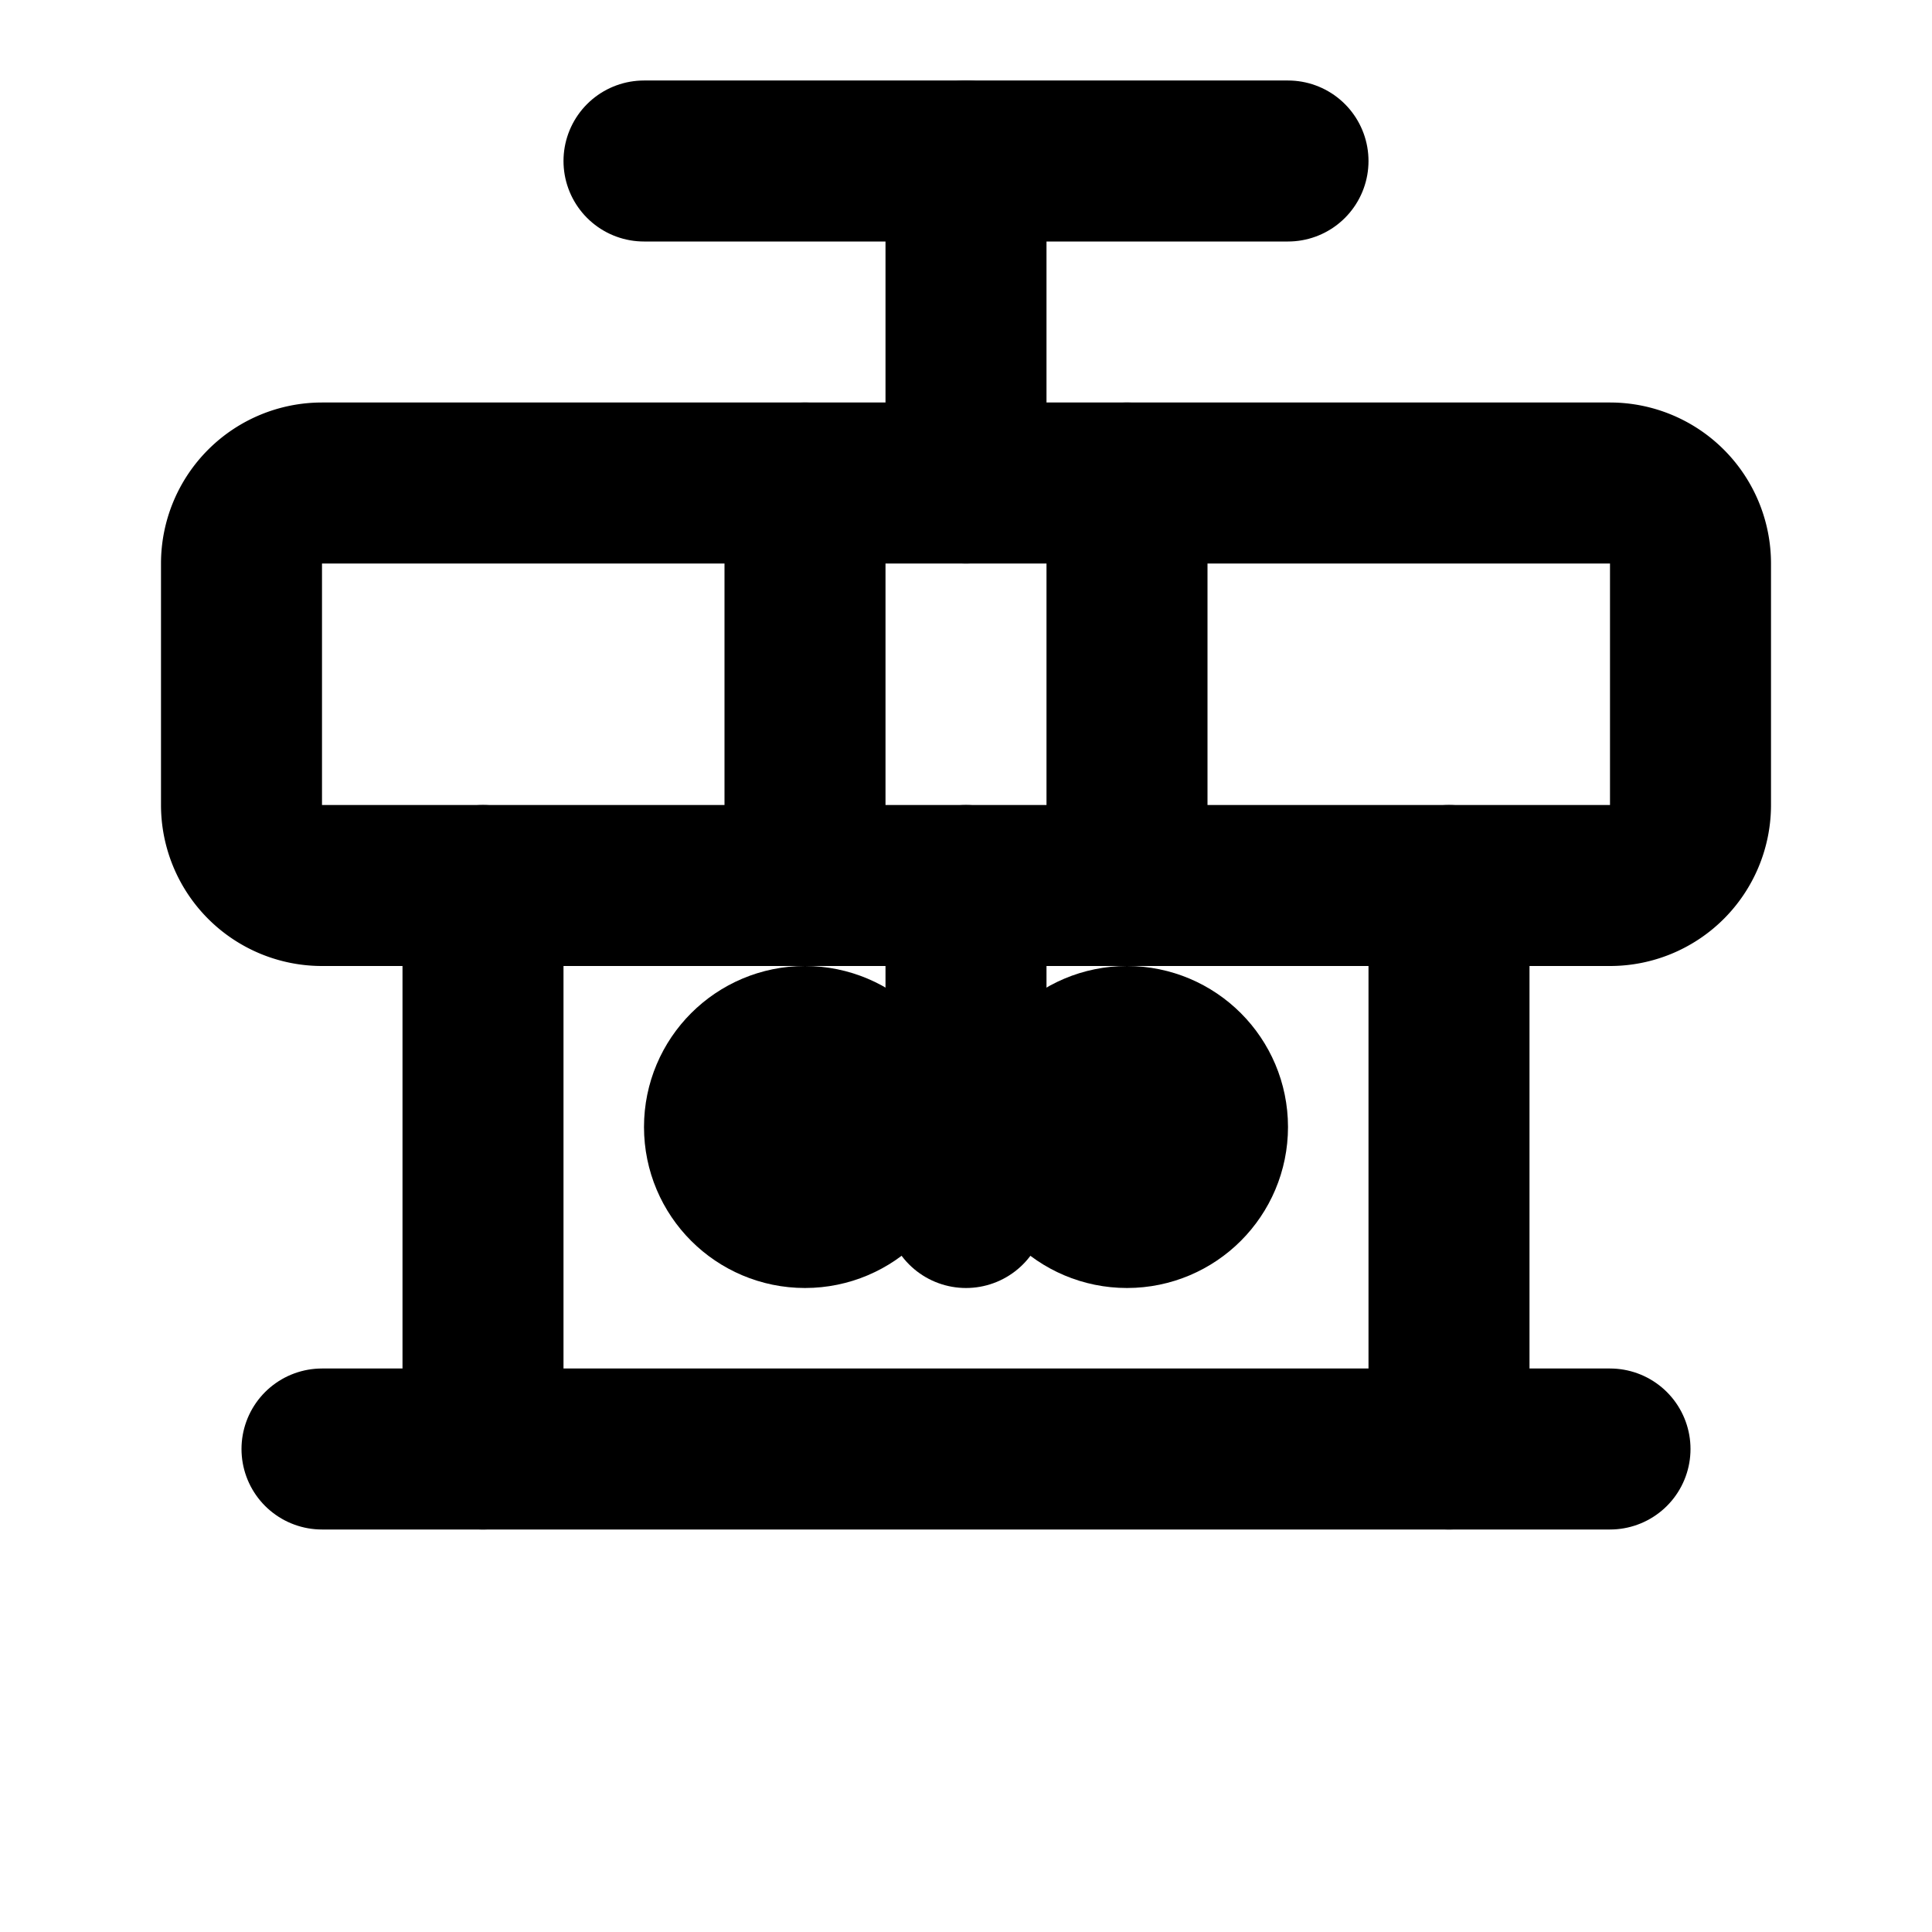
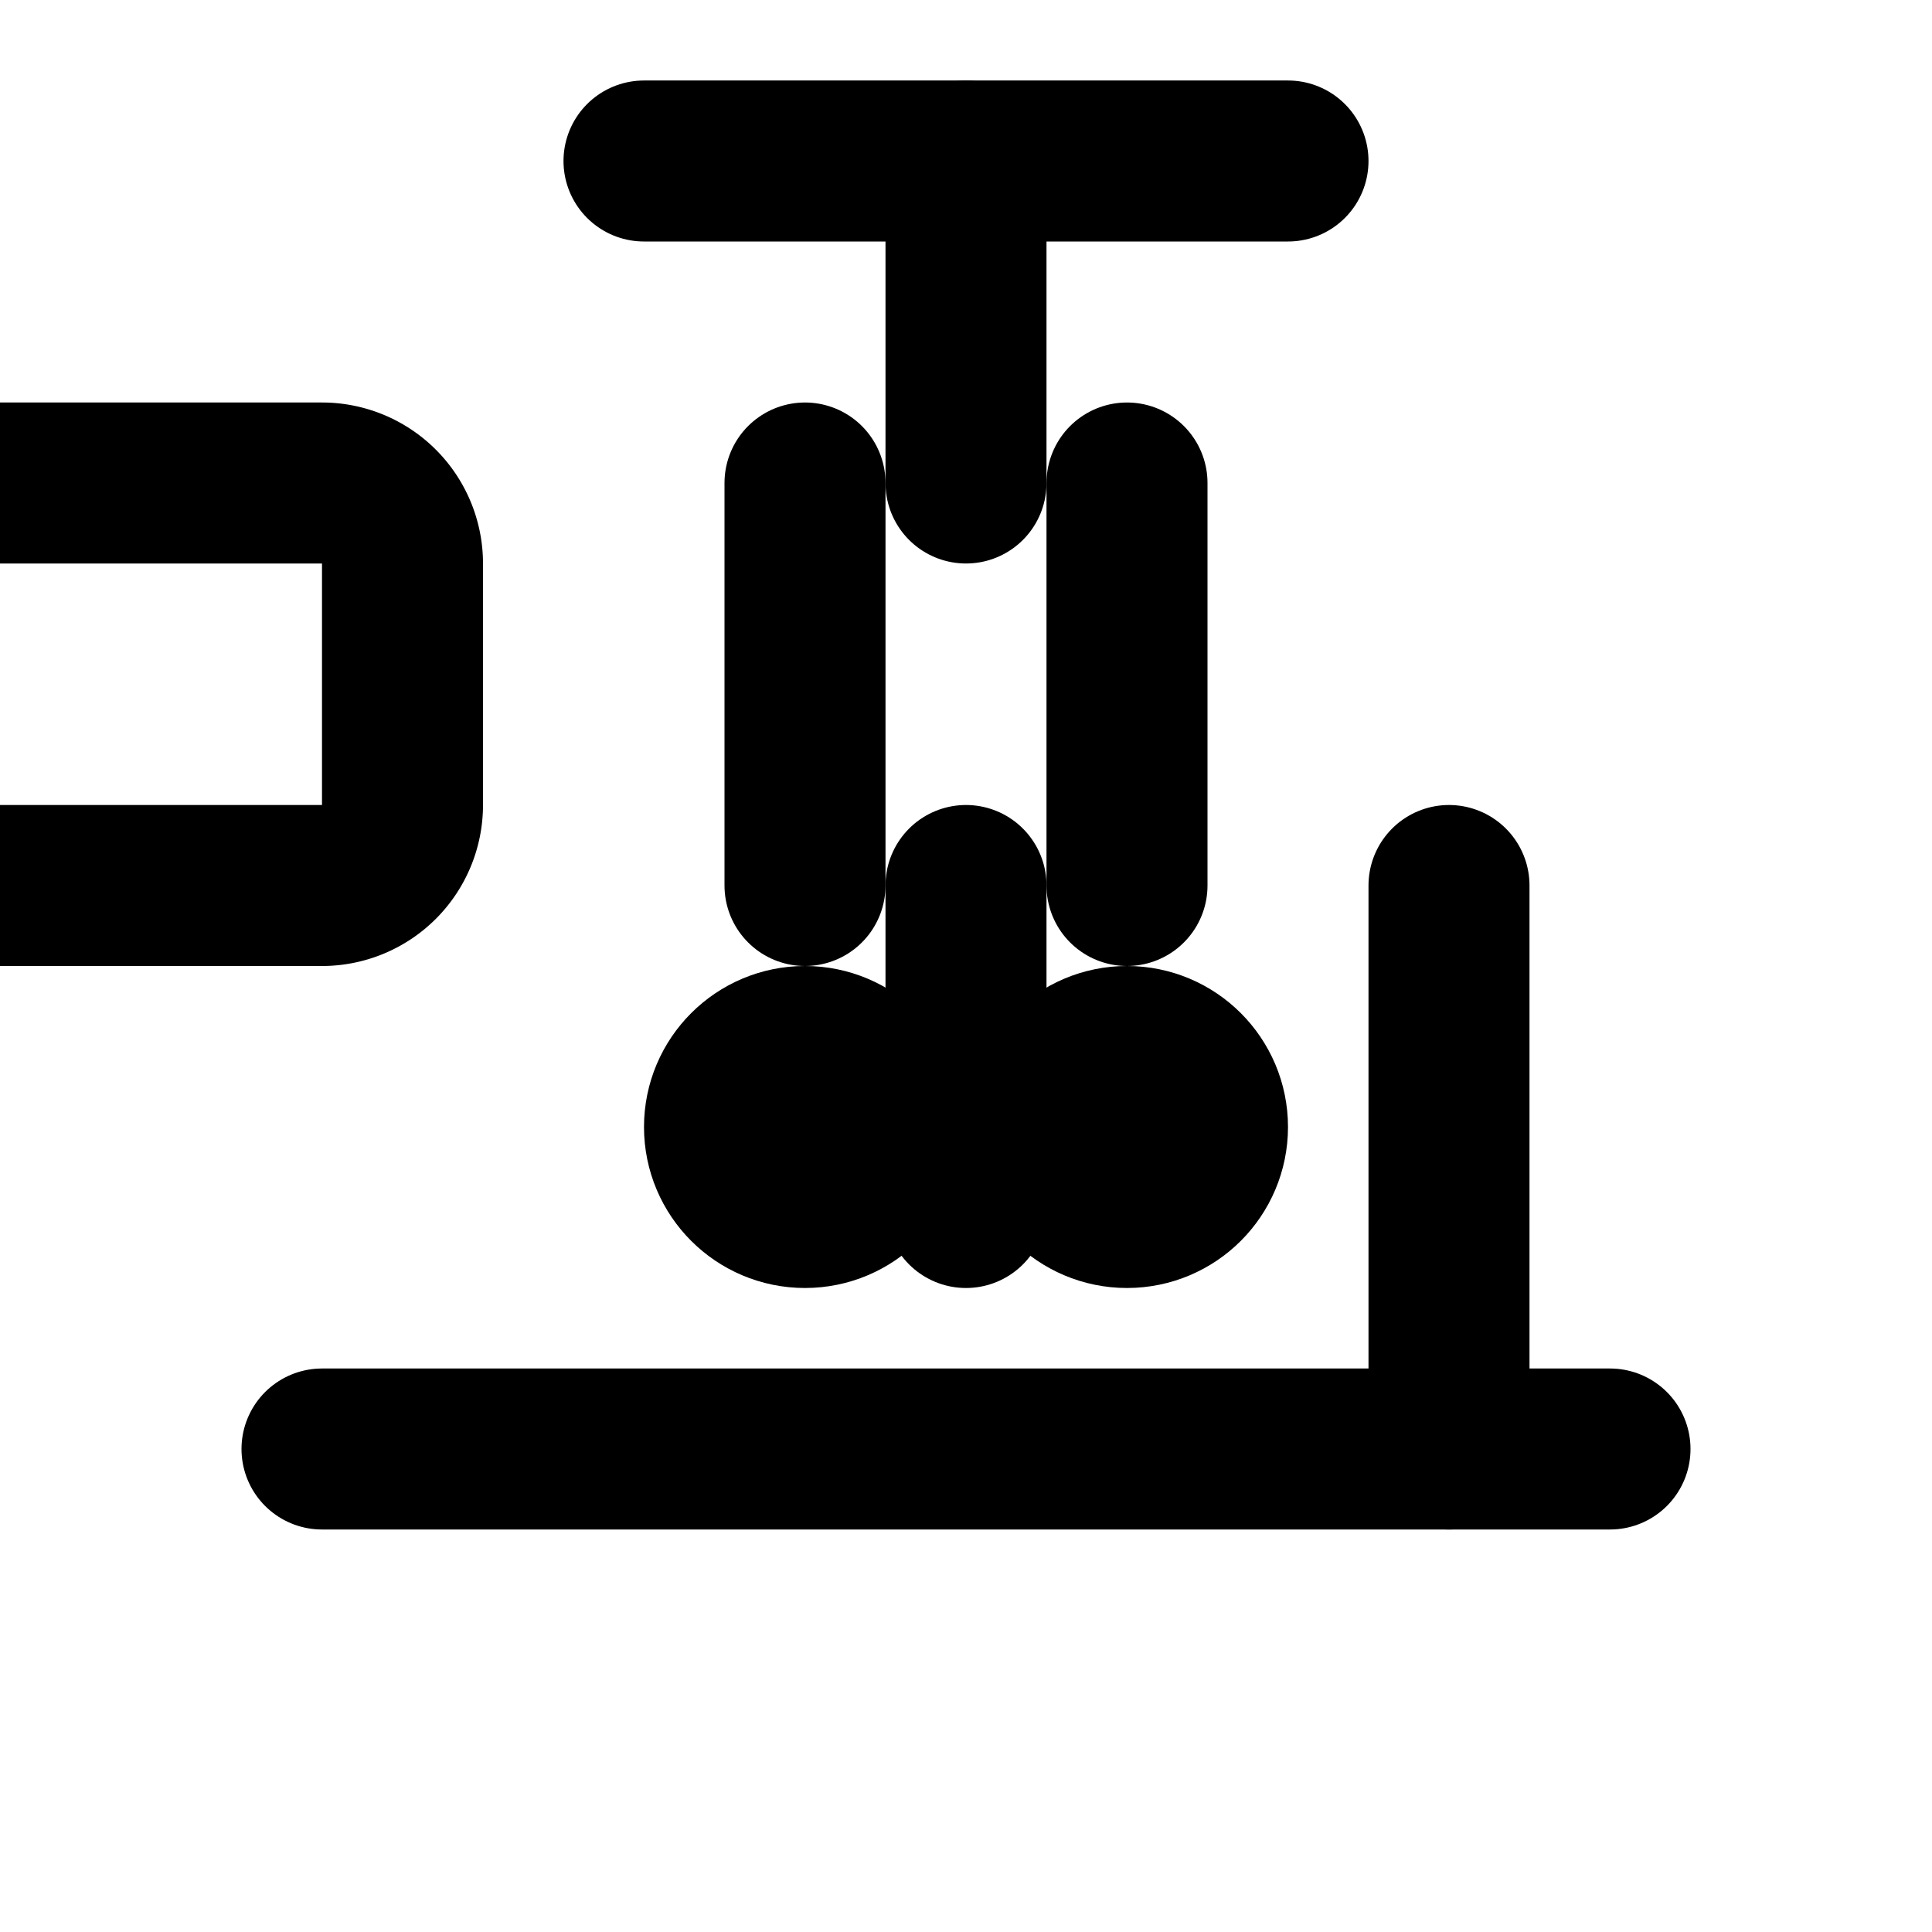
<svg xmlns="http://www.w3.org/2000/svg" viewBox="0 0 24 24" fill="none" stroke="currentColor" stroke-width="2" stroke-linecap="round" stroke-linejoin="round">
  <path d="M8 2l8 0" />
  <path d="M12 2l0 4" />
-   <path d="M4 6h16a1 1 0 0 1 1 1v3a1 1 0 0 1-1 1h-16a1 1 0 0 1-1-1v-3a1 1 0 0 1 1-1z" />
-   <path d="M6 11v7" />
+   <path d="M4 6a1 1 0 0 1 1 1v3a1 1 0 0 1-1 1h-16a1 1 0 0 1-1-1v-3a1 1 0 0 1 1-1z" />
  <path d="M18 11v7" />
  <path d="M4 18h16" />
  <path d="M10 6v5" />
  <path d="M14 6v5" />
  <path d="M12 11v4" />
  <circle cx="10" cy="14" r="1" />
  <circle cx="14" cy="14" r="1" />
</svg>